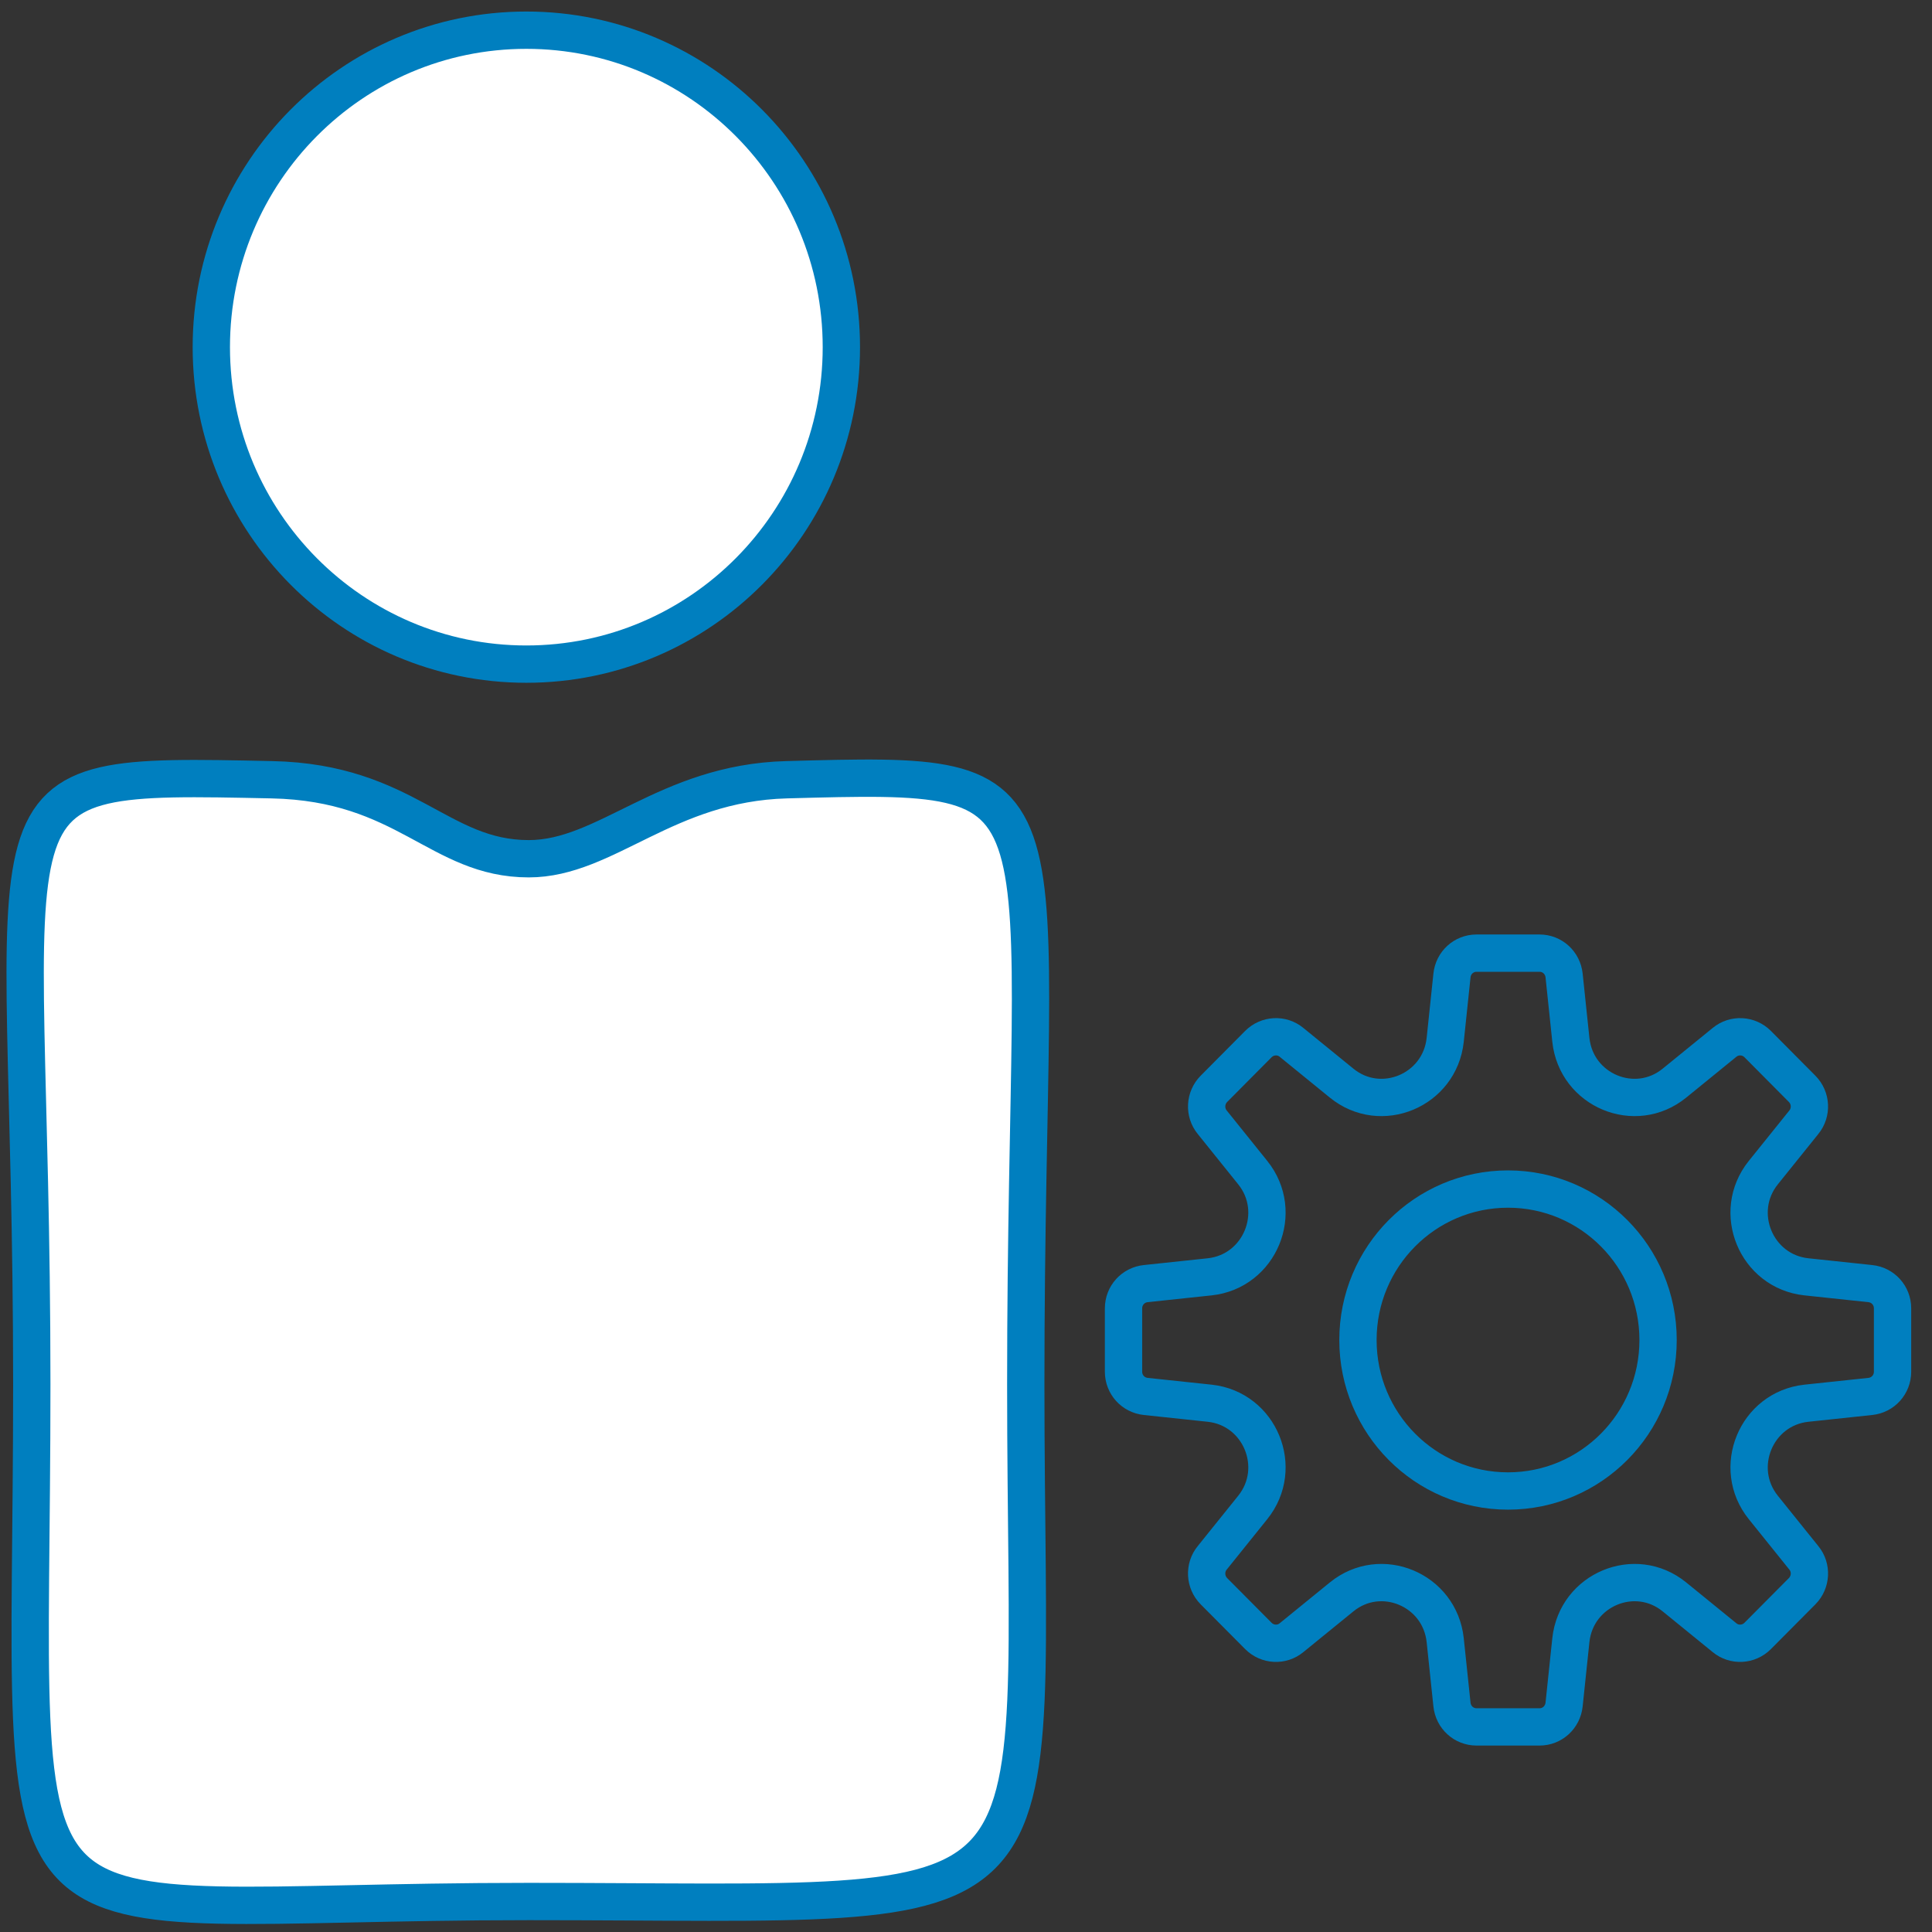
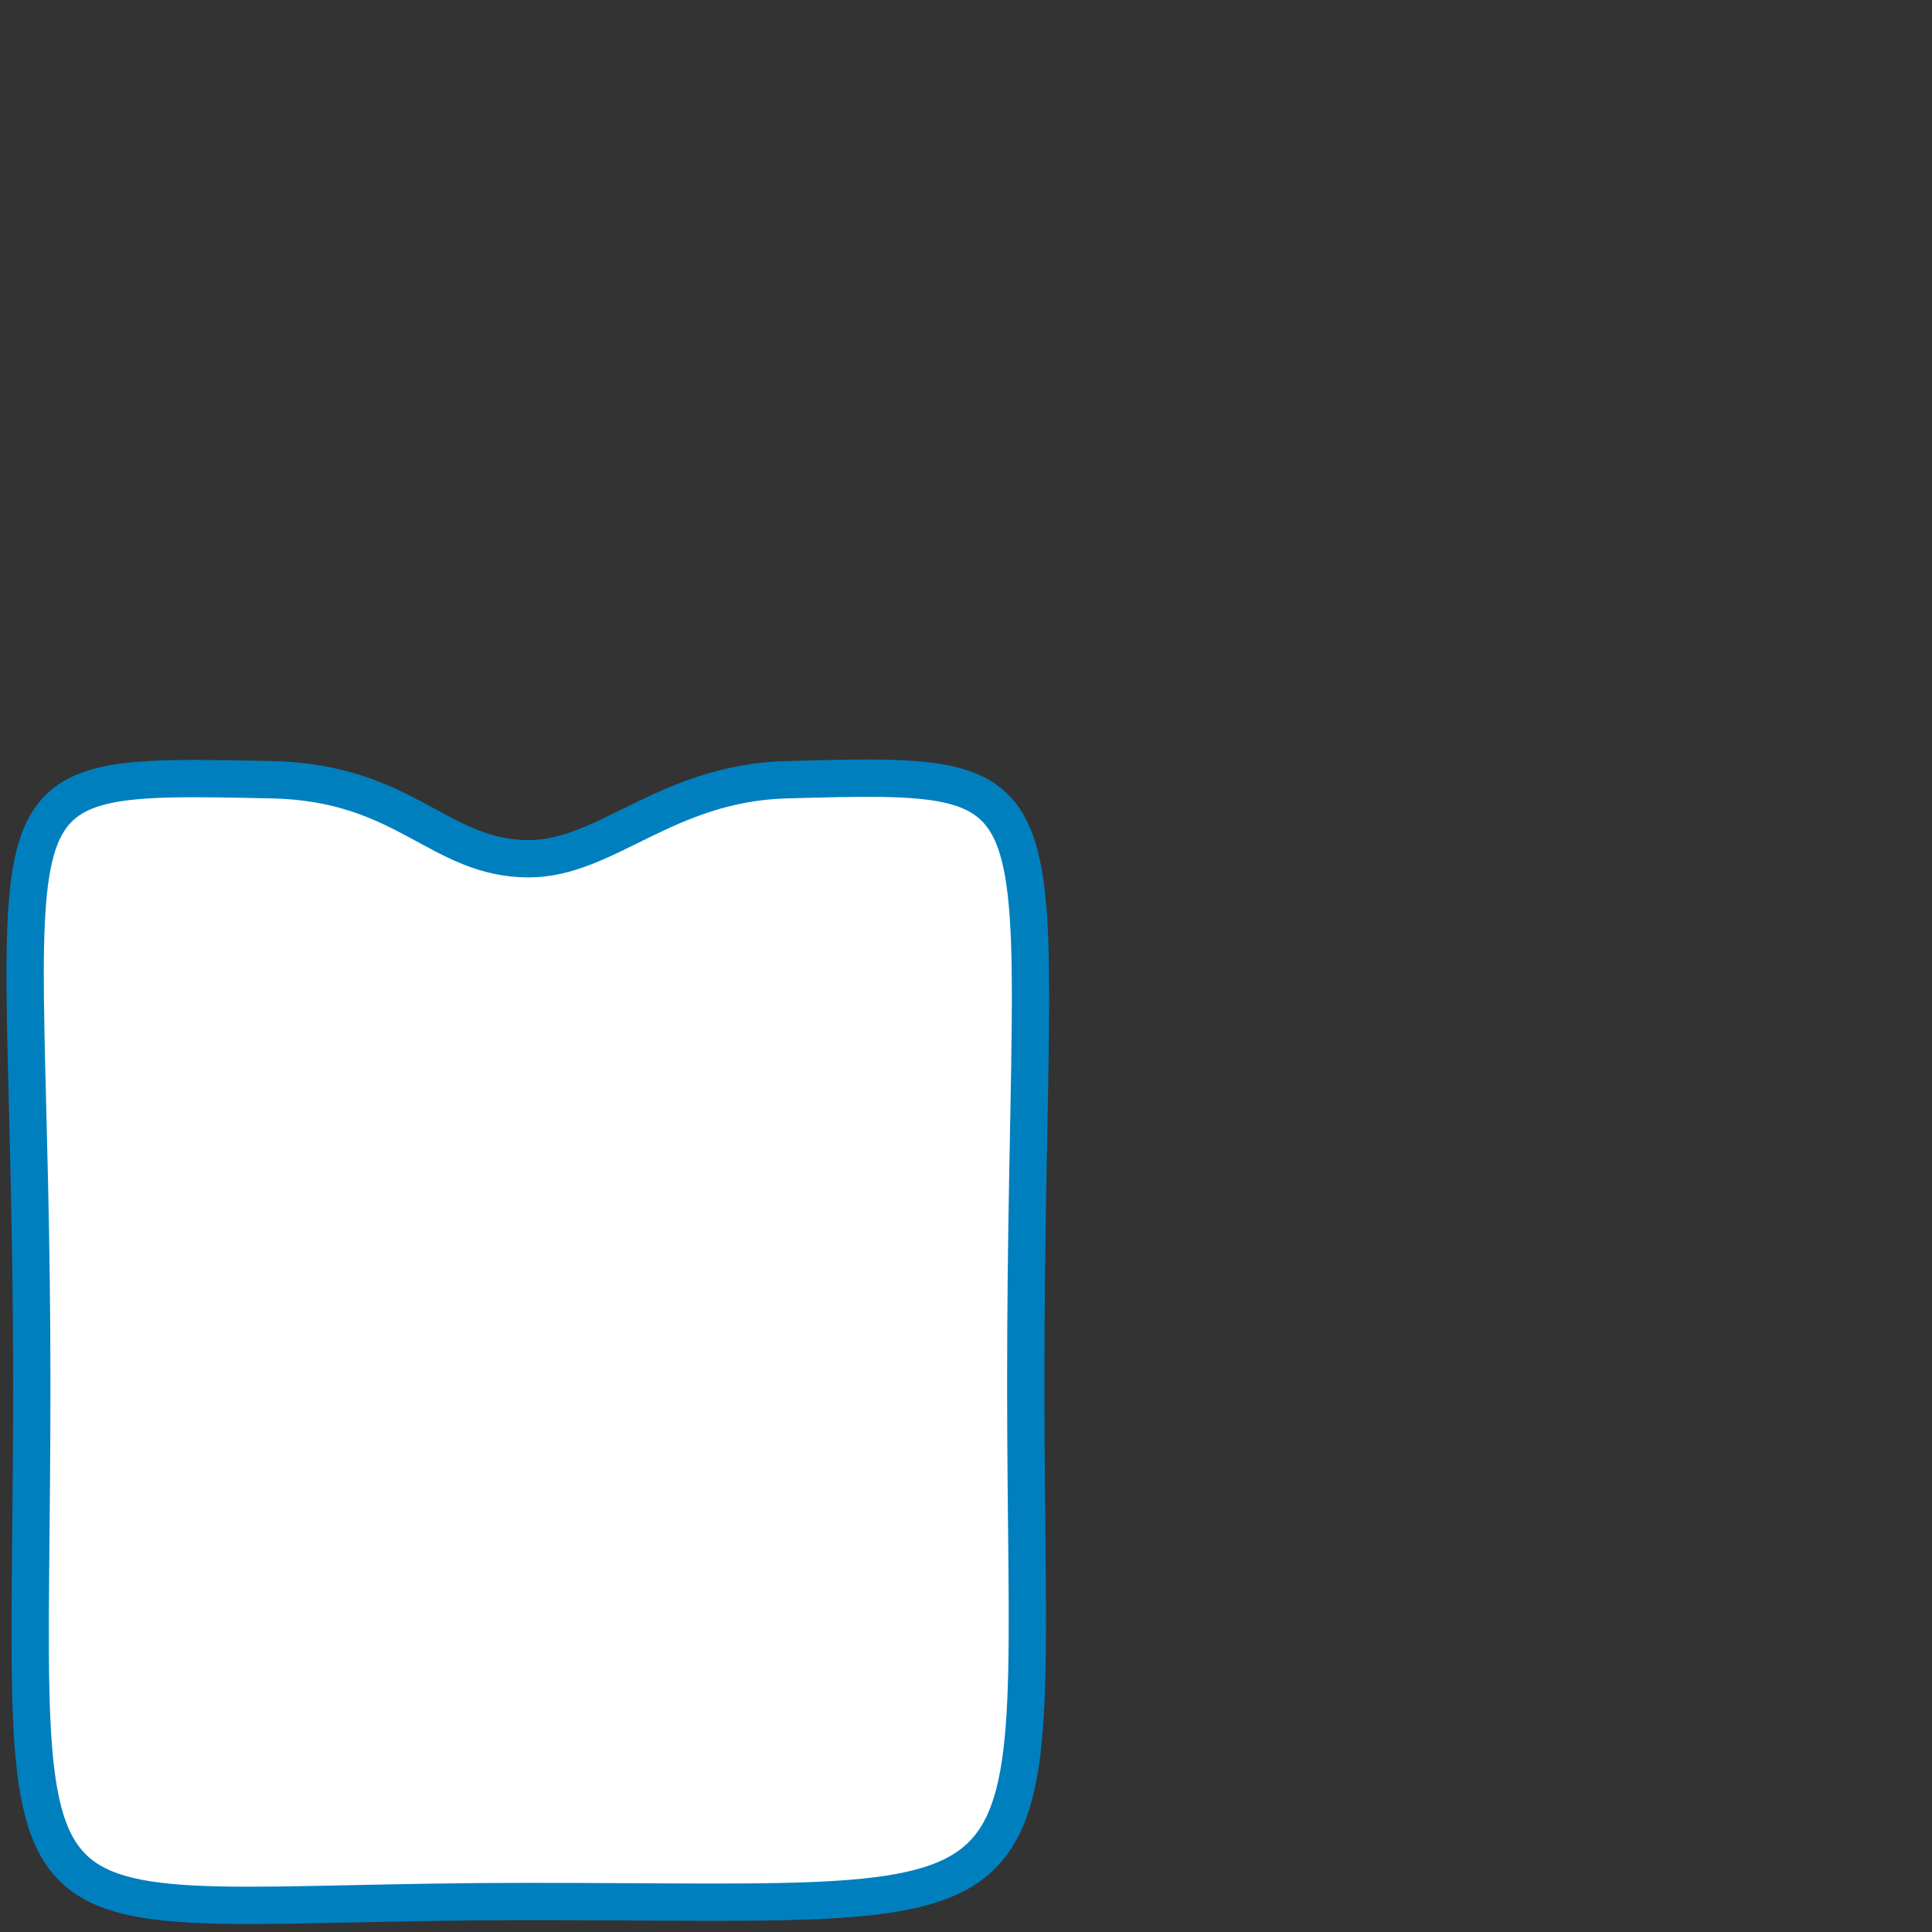
<svg xmlns="http://www.w3.org/2000/svg" width="64px" height="64px" viewBox="0 0 64 64" version="1.1">
  <rect x="0" y="0" width="64" height="64" fill="#333333" stroke="none" />
  <title>E53882AA-4FE9-43FD-98F3-339710D23BC5</title>
  <desc>Created with sketchtool.</desc>
  <g id="Page-1" stroke="none" stroke-width="1" fill="none" fill-rule="evenodd">
    <g id="Desktop-/-home" transform="translate(-738, -2246)" stroke="#007FBF" stroke-width="1.236">
      <g id="Group-27" transform="translate(0, 1620)">
        <g id="Group-15" transform="translate(738, 627)">
          <g id="icon-empl-mgmt">
-             <path d="M27.871,10.5 C27.871,16.299 23.199,21 17.436,21 C11.672,21 7,16.299 7,10.5 C7,4.701 11.672,0 17.436,0 C23.199,0 27.871,4.701 27.871,10.5 Z" id="Stroke-1" fill="#FFFFFF" />
            <path d="M36.028,43.415 C36.028,25.088 37.399,26.952 18.89,26.952 C-1.379,26.952 -1.4,24.996 -1.132,34.88 C-1.023,38.873 1.485,40.851 1.485,43.415 C1.485,46.402 -1.038,47.478 -1.132,51.924 C-1.347,62.173 -1.347,59.88 18.89,59.879 C38.76,59.879 36.028,61.743 36.028,43.415 Z" id="Stroke-1" fill="#FFFFFF" transform="translate(17.485, 43.447) rotate(-270) translate(-17.485, -43.447) " />
-             <path d="M49.955,48.391 C47.209,48.391 44.984,46.153 44.984,43.39 C44.984,40.627 47.209,38.389 49.955,38.389 C52.702,38.389 54.926,40.627 54.926,43.39 C54.926,46.153 52.702,48.391 49.955,48.391 Z M61.954,41.521 L59.835,41.296 C58.17,41.114 57.362,39.151 58.412,37.845 L59.754,36.176 C60.021,35.85 59.996,35.369 59.698,35.069 L58.226,33.587 C57.927,33.287 57.449,33.262 57.126,33.531 L55.467,34.881 C54.168,35.938 52.218,35.125 52.037,33.45 L51.813,31.317 C51.769,30.893 51.422,30.574 50.999,30.574 L48.912,30.574 C48.489,30.574 48.141,30.893 48.098,31.317 L47.874,33.45 C47.693,35.125 45.743,35.938 44.444,34.881 L42.785,33.531 C42.462,33.262 41.984,33.287 41.685,33.587 L40.213,35.069 C39.915,35.369 39.89,35.85 40.157,36.176 L41.499,37.845 C42.549,39.151 41.741,41.114 40.076,41.296 L37.957,41.521 C37.535,41.564 37.218,41.915 37.218,42.34 L37.218,44.44 C37.218,44.865 37.535,45.216 37.957,45.259 L40.076,45.484 C41.741,45.666 42.549,47.629 41.499,48.936 L40.157,50.605 C39.89,50.929 39.915,51.411 40.213,51.711 L41.685,53.192 C41.984,53.493 42.462,53.518 42.785,53.249 L44.444,51.899 C45.743,50.842 47.693,51.655 47.874,53.33 L48.098,55.462 C48.141,55.887 48.489,56.206 48.912,56.206 L50.999,56.206 C51.422,56.206 51.769,55.887 51.813,55.462 L52.037,53.33 C52.218,51.655 54.168,50.842 55.467,51.899 L57.126,53.249 C57.449,53.518 57.927,53.493 58.226,53.192 L59.698,51.711 C59.996,51.411 60.021,50.929 59.754,50.605 L58.412,48.936 C57.362,47.629 58.17,45.666 59.835,45.484 L61.954,45.259 C62.376,45.216 62.693,44.865 62.693,44.44 L62.693,42.34 C62.693,41.915 62.376,41.564 61.954,41.521 Z" id="Stroke-5" />
          </g>
        </g>
      </g>
    </g>
  </g>
</svg>